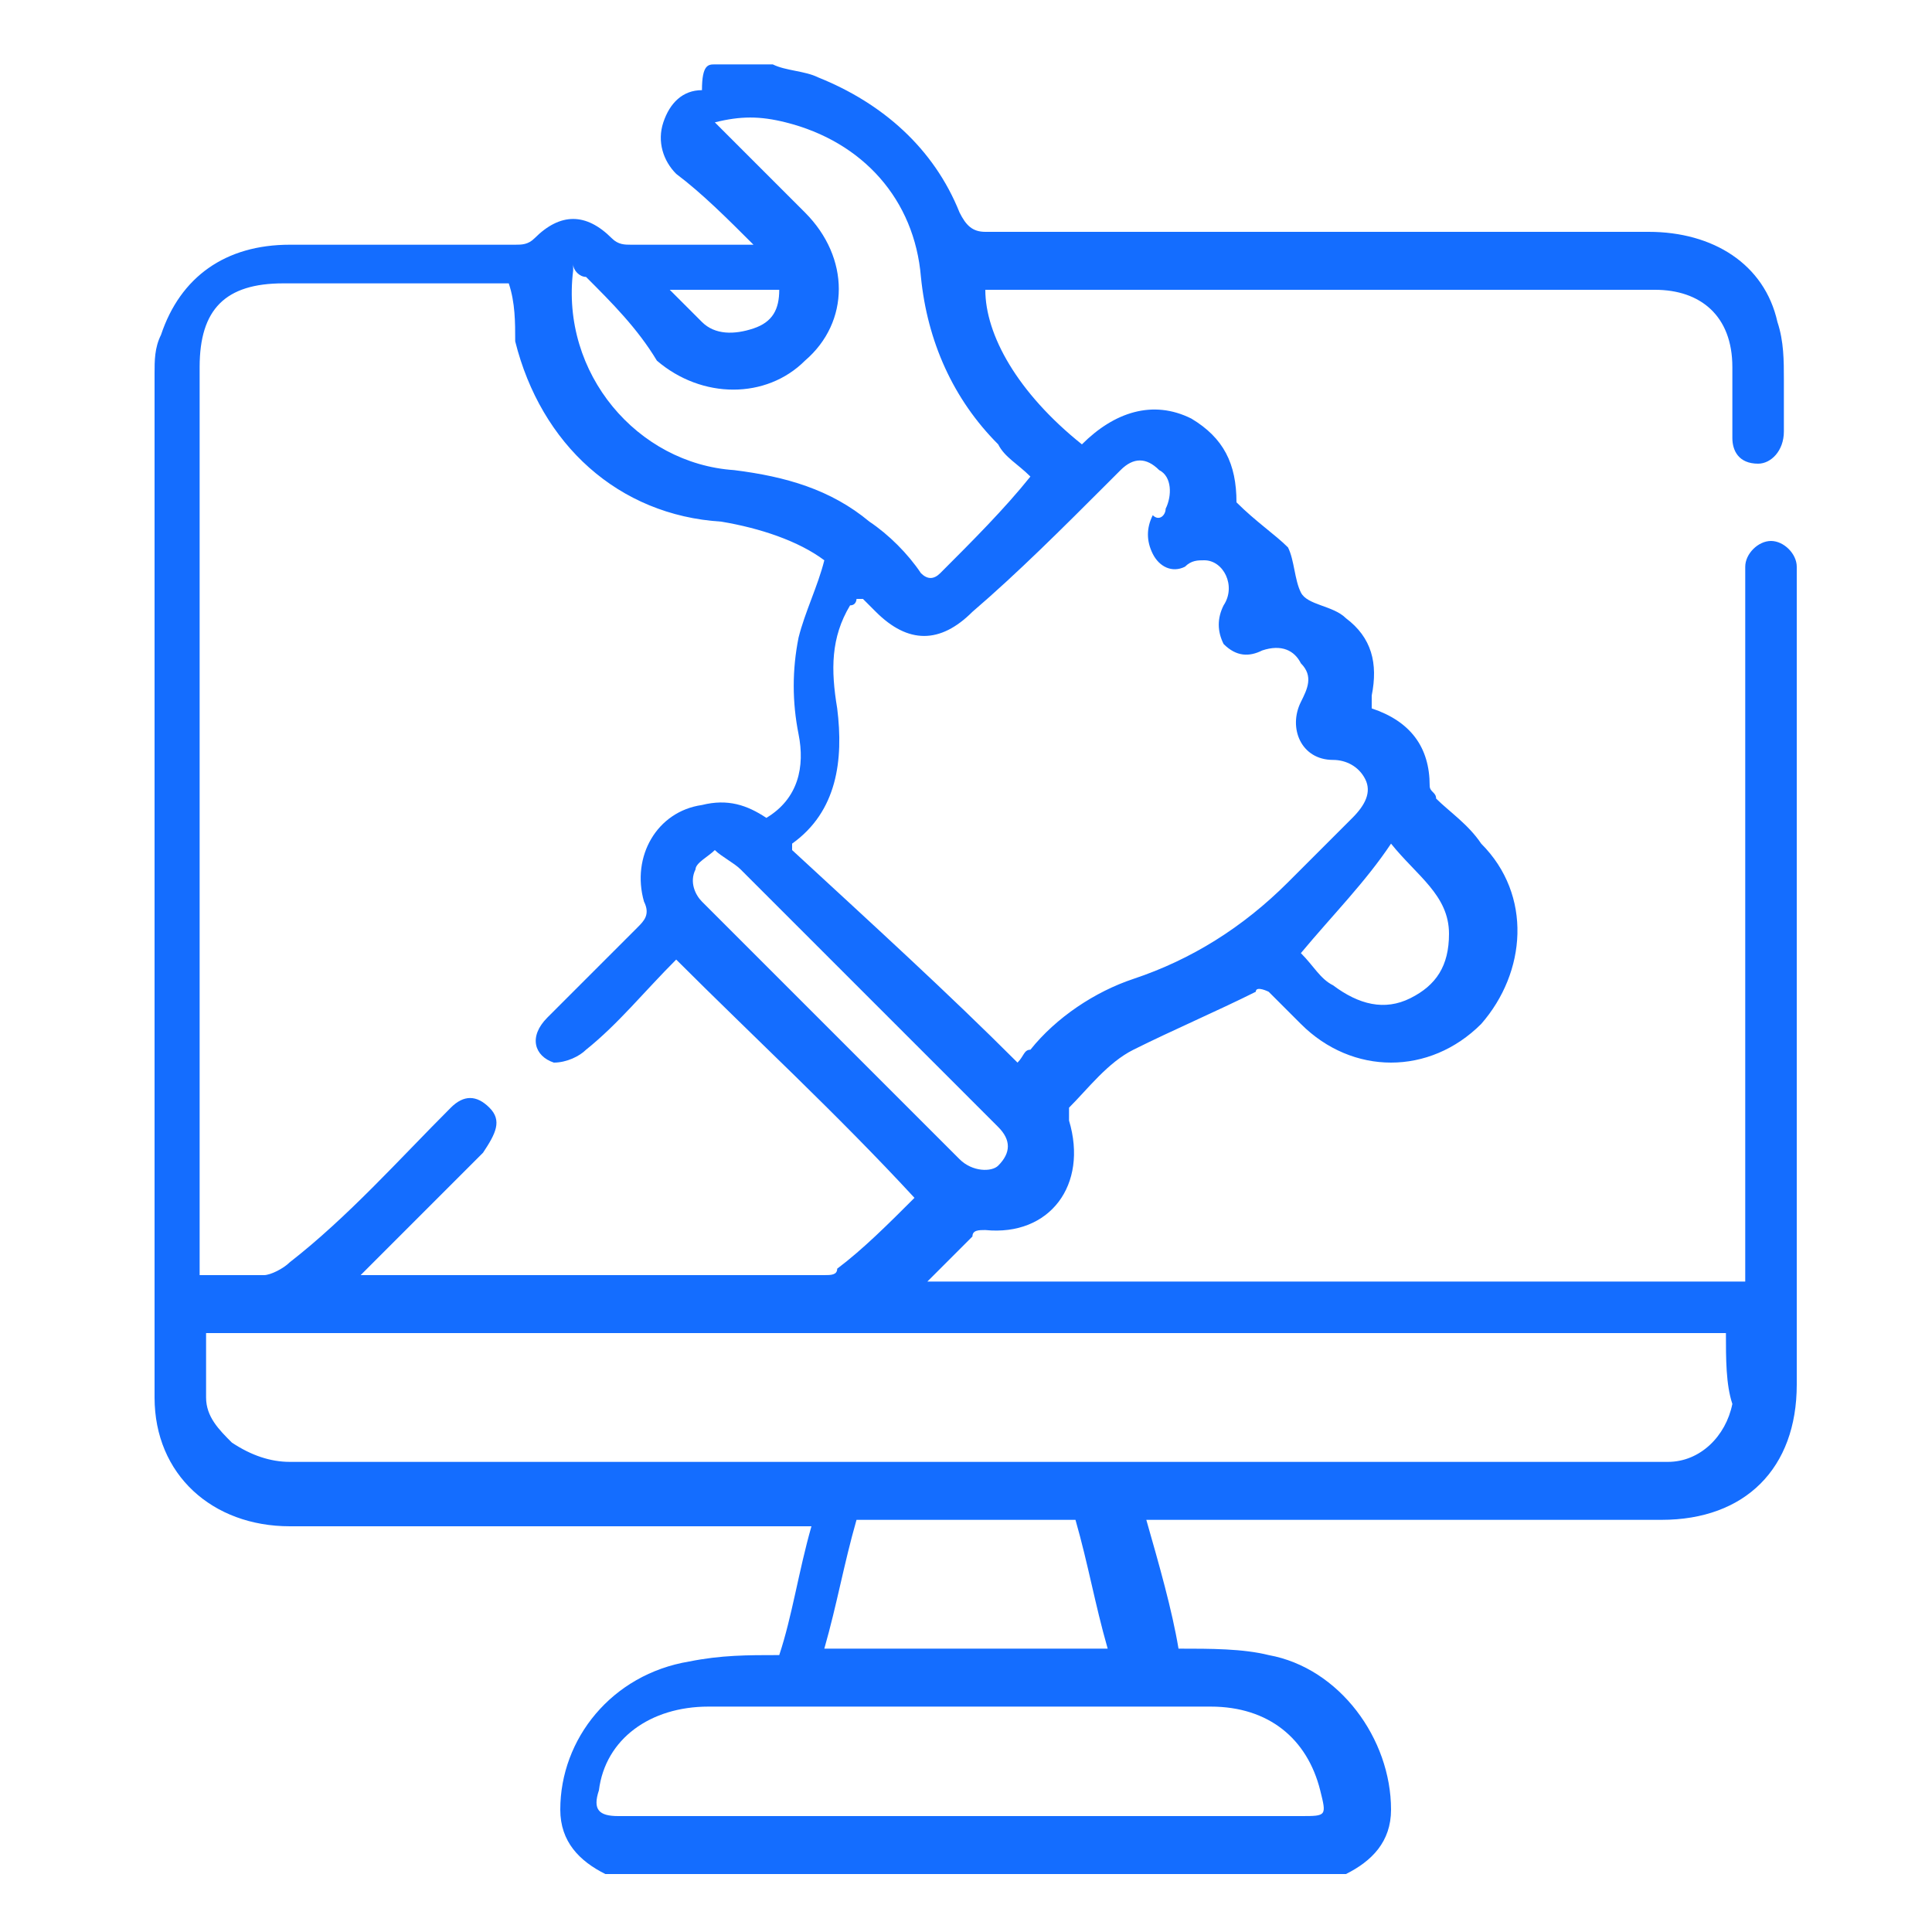
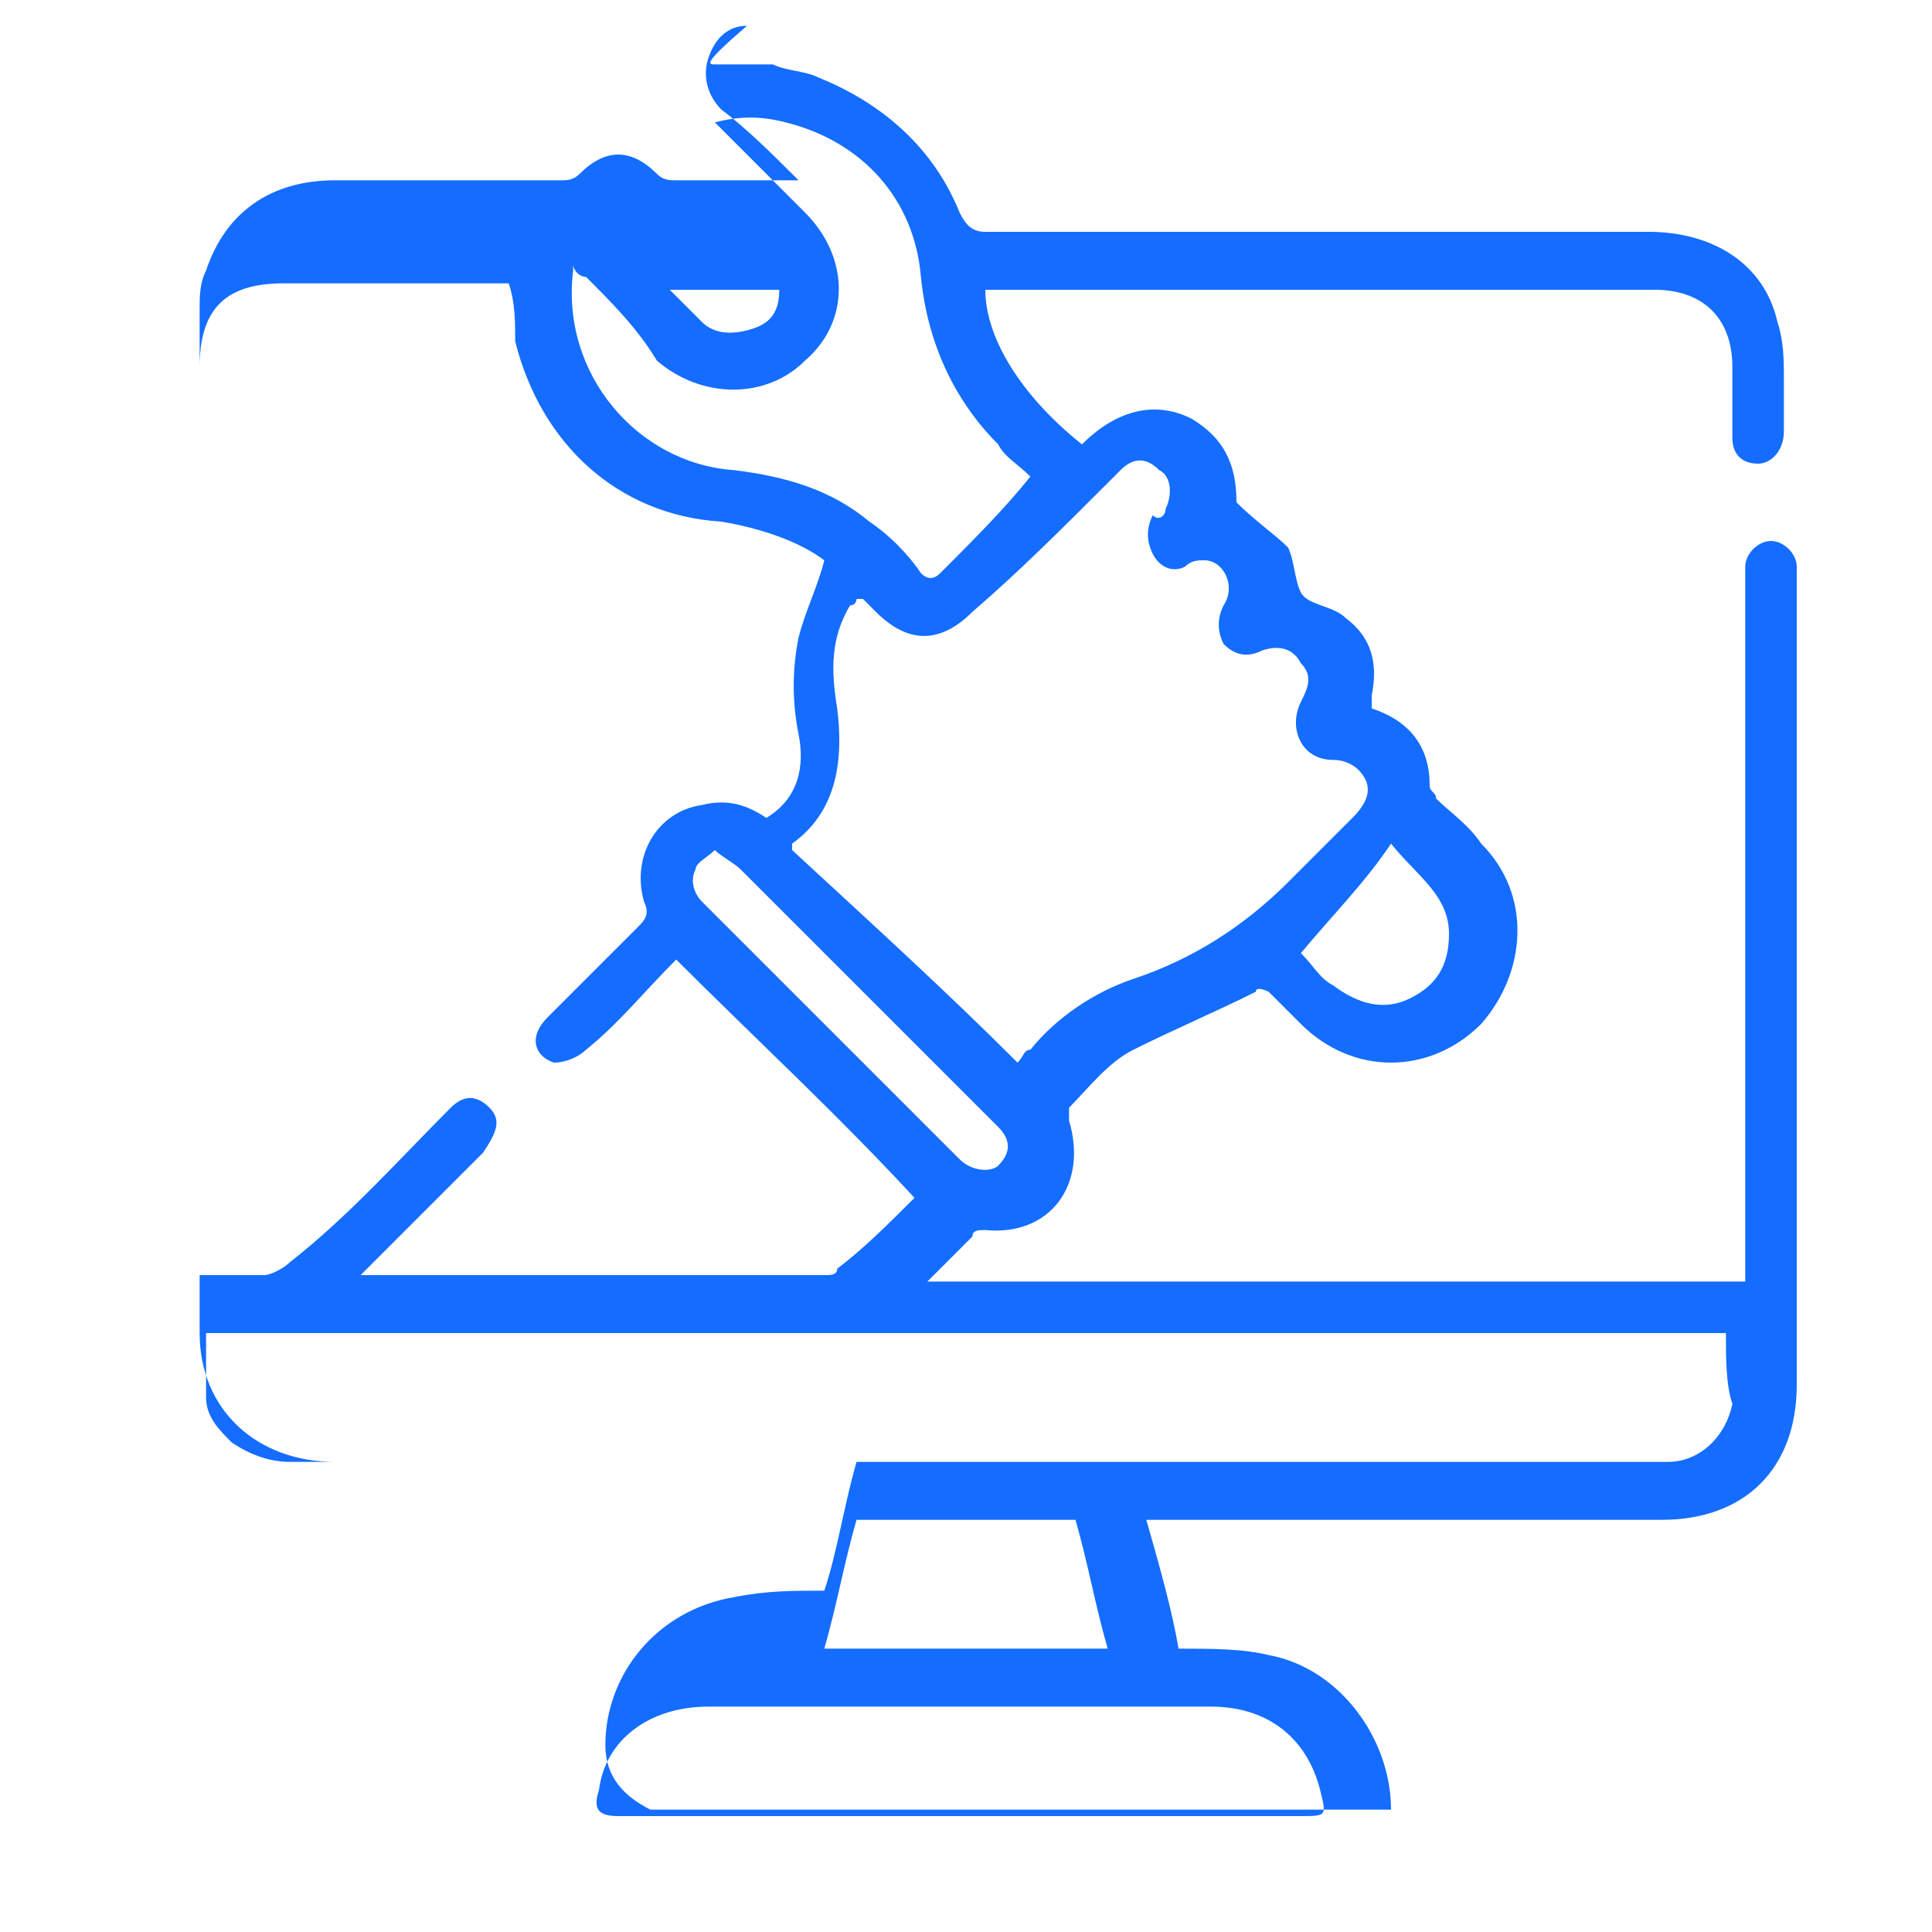
<svg xmlns="http://www.w3.org/2000/svg" version="1.1" id="Layer_1" x="0px" y="0px" width="30px" height="30px" viewBox="0 0 30 30" enable-background="new 0 0 30 30" xml:space="preserve">
  <g>
-     <path fill="#146DFF" d="M12,1c0.2,0.1,0.5,0.1,0.7,0.2c1,0.4,1.8,1.1,2.2,2.1c0.1,0.2,0.2,0.3,0.4,0.3c3.4,0,6.8,0,10.3,0   c1,0,1.8,0.5,2,1.4c0.1,0.3,0.1,0.6,0.1,0.9c0,0.3,0,0.6,0,0.8c0,0.3-0.2,0.5-0.4,0.5c-0.3,0-0.4-0.2-0.4-0.4c0-0.4,0-0.7,0-1.1   c0-0.8-0.5-1.2-1.2-1.2c-3.4,0-6.8,0-10.2,0c-0.1,0-0.2,0-0.2,0c0,0.7,0.5,1.6,1.5,2.4c0.5-0.5,1.1-0.7,1.7-0.4   c0.5,0.3,0.7,0.7,0.7,1.3c0.3,0.3,0.6,0.5,0.8,0.7c0.1,0.2,0.1,0.5,0.2,0.7c0.1,0.2,0.5,0.2,0.7,0.4c0.4,0.3,0.5,0.7,0.4,1.2   c0,0.1,0,0.1,0,0.2c0.6,0.2,0.9,0.6,0.9,1.2c0,0.1,0.1,0.1,0.1,0.2c0.2,0.2,0.5,0.4,0.7,0.7c0.8,0.8,0.7,2,0,2.8   c-0.8,0.8-2,0.8-2.8,0c-0.2-0.2-0.4-0.4-0.5-0.5c0,0-0.2-0.1-0.2,0c-0.6,0.3-1.3,0.6-1.9,0.9c-0.4,0.2-0.7,0.6-1,0.9   c0,0,0,0.1,0,0.2c0.3,1-0.3,1.8-1.3,1.7c-0.1,0-0.2,0-0.2,0.1c-0.2,0.2-0.4,0.4-0.7,0.7c4.3,0,8.5,0,12.7,0c0-0.1,0-0.2,0-0.4   c0-3.5,0-7,0-10.4c0-0.1,0-0.2,0-0.3c0-0.2,0.2-0.4,0.4-0.4c0.2,0,0.4,0.2,0.4,0.4c0,0.1,0,0.2,0,0.2c0,4.2,0,8.3,0,12.5   c0,1.3-0.8,2.1-2.1,2.1c-2.5,0-5.1,0-7.6,0c-0.1,0-0.2,0-0.4,0c0.2,0.7,0.4,1.4,0.5,2c0.5,0,1,0,1.4,0.1c1.1,0.2,1.9,1.3,1.9,2.4   c0,0.5-0.3,0.8-0.7,1c-3.8,0-7.7,0-11.5,0c-0.4-0.2-0.7-0.5-0.7-1c0-1.1,0.8-2.1,2-2.3c0.5-0.1,0.9-0.1,1.4-0.1   c0.2-0.6,0.3-1.3,0.5-2c-0.1,0-0.3,0-0.4,0c-2.6,0-5.1,0-7.7,0c-1.2,0-2.1-0.8-2.1-2c0-5.3,0-10.6,0-15.9c0-0.2,0-0.4,0.1-0.6   c0.3-0.9,1-1.4,2-1.4c1.2,0,2.3,0,3.5,0c0.1,0,0.2,0,0.3-0.1c0.4-0.4,0.8-0.4,1.2,0c0.1,0.1,0.2,0.1,0.3,0.1c0.6,0,1.1,0,1.7,0   c0.1,0,0.1,0,0.2,0c-0.4-0.4-0.8-0.8-1.2-1.1c-0.2-0.2-0.3-0.5-0.2-0.8c0.1-0.3,0.3-0.5,0.6-0.5C10.9,1,11,1,11.1,1   C11.4,1,11.7,1,12,1z M14.2,18.6c-1.2-1.3-2.5-2.5-3.7-3.7c-0.5,0.5-0.9,1-1.4,1.4c-0.1,0.1-0.3,0.2-0.5,0.2   c-0.3-0.1-0.4-0.4-0.1-0.7c0.5-0.5,0.9-0.9,1.4-1.4c0.1-0.1,0.2-0.2,0.1-0.4c-0.2-0.7,0.2-1.4,0.9-1.5c0.4-0.1,0.7,0,1,0.2   c0.5-0.3,0.6-0.8,0.5-1.3c-0.1-0.5-0.1-1,0-1.5c0.1-0.4,0.3-0.8,0.4-1.2c-0.4-0.3-1-0.5-1.6-0.6C9.6,8,8.4,6.9,8,5.3   C8,5,8,4.7,7.9,4.4c-0.1,0-0.2,0-0.3,0c-1.1,0-2.1,0-3.2,0c-0.9,0-1.3,0.4-1.3,1.3c0,4.6,0,9.2,0,13.8c0,0.1,0,0.2,0,0.3   c0.3,0,0.7,0,1,0c0.1,0,0.3-0.1,0.4-0.2C5.4,18.9,6.2,18,7,17.2C7.2,17,7.4,17,7.6,17.2c0.2,0.2,0.1,0.4-0.1,0.7   C7,18.4,6.4,19,5.8,19.6c-0.1,0.1-0.1,0.1-0.2,0.2c0.1,0,0.1,0,0.1,0c2.4,0,4.7,0,7.1,0c0.1,0,0.2,0,0.2-0.1   C13.4,19.4,13.8,19,14.2,18.6z M26.8,20.7c-7.9,0-15.7,0-23.6,0c0,0.4,0,0.7,0,1c0,0.3,0.2,0.5,0.4,0.7c0.3,0.2,0.6,0.3,0.9,0.3   c7,0,14.1,0,21.1,0c0.1,0,0.2,0,0.3,0c0.5,0,0.9-0.4,1-0.9C26.8,21.5,26.8,21.1,26.8,20.7z M15.8,16.5c0.1-0.1,0.1-0.2,0.2-0.2   c0.4-0.5,1-0.9,1.6-1.1c0.9-0.3,1.7-0.8,2.4-1.5c0.3-0.3,0.6-0.6,1-1c0.2-0.2,0.3-0.4,0.2-0.6c-0.1-0.2-0.3-0.3-0.5-0.3   c-0.5,0-0.7-0.5-0.5-0.9c0.1-0.2,0.2-0.4,0-0.6c-0.1-0.2-0.3-0.3-0.6-0.2c-0.2,0.1-0.4,0.1-0.6-0.1c-0.1-0.2-0.1-0.4,0-0.6   c0.2-0.3,0-0.7-0.3-0.7c-0.1,0-0.2,0-0.3,0.1c-0.2,0.1-0.4,0-0.5-0.2c-0.1-0.2-0.1-0.4,0-0.6C18,8.1,18.1,8,18.1,7.9   c0.1-0.2,0.1-0.5-0.1-0.6c-0.2-0.2-0.4-0.2-0.6,0c-0.1,0.1-0.1,0.1-0.2,0.2c-0.7,0.7-1.4,1.4-2.1,2c-0.5,0.5-1,0.5-1.5,0   c-0.1-0.1-0.1-0.1-0.2-0.2c0,0,0,0-0.1,0c0,0,0,0.1-0.1,0.1c-0.3,0.5-0.3,1-0.2,1.6c0.1,0.8,0,1.6-0.7,2.1c0,0,0,0.1,0,0.1   C13.6,14.4,14.7,15.4,15.8,16.5z M8.9,4.1c0,0.1,0,0.1,0,0.1c-0.2,1.6,1,3,2.5,3.1c0.8,0.1,1.5,0.3,2.1,0.8   c0.3,0.2,0.6,0.5,0.8,0.8c0.1,0.1,0.2,0.1,0.3,0c0.5-0.5,1-1,1.4-1.5c-0.2-0.2-0.4-0.3-0.5-0.5c-0.7-0.7-1.1-1.6-1.2-2.6   c-0.1-1.2-0.9-2.1-2.1-2.4c-0.4-0.1-0.7-0.1-1.1,0c0.5,0.5,0.9,0.9,1.4,1.4c0.7,0.7,0.7,1.7,0,2.3c-0.6,0.6-1.6,0.6-2.3,0   C9.9,5.1,9.5,4.7,9.1,4.3C9,4.3,8.9,4.2,8.9,4.1z M15,28.2c1.7,0,3.5,0,5.2,0c0.4,0,0.4,0,0.3-0.4c-0.2-0.8-0.8-1.3-1.7-1.3   c-1,0-1.9,0-2.9,0c-1.6,0-3.2,0-4.9,0c-0.9,0-1.6,0.5-1.7,1.3c-0.1,0.3,0,0.4,0.3,0.4C11.5,28.2,13.2,28.2,15,28.2z M17.2,25.6   c-0.2-0.7-0.3-1.3-0.5-2c-1.1,0-2.2,0-3.4,0c-0.2,0.7-0.3,1.3-0.5,2C14.3,25.6,15.7,25.6,17.2,25.6z M11.1,13.2   c-0.1,0.1-0.3,0.2-0.3,0.3c-0.1,0.2,0,0.4,0.1,0.5c1.3,1.3,2.7,2.7,4,4c0.2,0.2,0.5,0.2,0.6,0.1c0.2-0.2,0.2-0.4,0-0.6   c-1.3-1.3-2.7-2.7-4-4C11.4,13.4,11.2,13.3,11.1,13.2z M20.2,14.8c0.2,0.2,0.3,0.4,0.5,0.5c0.4,0.3,0.8,0.4,1.2,0.2   c0.4-0.2,0.6-0.5,0.6-1c0-0.6-0.5-0.9-0.9-1.4C21.2,13.7,20.7,14.2,20.2,14.8z M10.4,4.5c0.2,0.2,0.4,0.4,0.5,0.5   c0.2,0.2,0.5,0.2,0.8,0.1C12,5,12.1,4.8,12.1,4.5C11.6,4.5,11,4.5,10.4,4.5z" />
+     <path fill="#146DFF" d="M12,1c0.2,0.1,0.5,0.1,0.7,0.2c1,0.4,1.8,1.1,2.2,2.1c0.1,0.2,0.2,0.3,0.4,0.3c3.4,0,6.8,0,10.3,0   c1,0,1.8,0.5,2,1.4c0.1,0.3,0.1,0.6,0.1,0.9c0,0.3,0,0.6,0,0.8c0,0.3-0.2,0.5-0.4,0.5c-0.3,0-0.4-0.2-0.4-0.4c0-0.4,0-0.7,0-1.1   c0-0.8-0.5-1.2-1.2-1.2c-3.4,0-6.8,0-10.2,0c-0.1,0-0.2,0-0.2,0c0,0.7,0.5,1.6,1.5,2.4c0.5-0.5,1.1-0.7,1.7-0.4   c0.5,0.3,0.7,0.7,0.7,1.3c0.3,0.3,0.6,0.5,0.8,0.7c0.1,0.2,0.1,0.5,0.2,0.7c0.1,0.2,0.5,0.2,0.7,0.4c0.4,0.3,0.5,0.7,0.4,1.2   c0,0.1,0,0.1,0,0.2c0.6,0.2,0.9,0.6,0.9,1.2c0,0.1,0.1,0.1,0.1,0.2c0.2,0.2,0.5,0.4,0.7,0.7c0.8,0.8,0.7,2,0,2.8   c-0.8,0.8-2,0.8-2.8,0c-0.2-0.2-0.4-0.4-0.5-0.5c0,0-0.2-0.1-0.2,0c-0.6,0.3-1.3,0.6-1.9,0.9c-0.4,0.2-0.7,0.6-1,0.9   c0,0,0,0.1,0,0.2c0.3,1-0.3,1.8-1.3,1.7c-0.1,0-0.2,0-0.2,0.1c-0.2,0.2-0.4,0.4-0.7,0.7c4.3,0,8.5,0,12.7,0c0-0.1,0-0.2,0-0.4   c0-3.5,0-7,0-10.4c0-0.1,0-0.2,0-0.3c0-0.2,0.2-0.4,0.4-0.4c0.2,0,0.4,0.2,0.4,0.4c0,0.1,0,0.2,0,0.2c0,4.2,0,8.3,0,12.5   c0,1.3-0.8,2.1-2.1,2.1c-2.5,0-5.1,0-7.6,0c-0.1,0-0.2,0-0.4,0c0.2,0.7,0.4,1.4,0.5,2c0.5,0,1,0,1.4,0.1c1.1,0.2,1.9,1.3,1.9,2.4   c-3.8,0-7.7,0-11.5,0c-0.4-0.2-0.7-0.5-0.7-1c0-1.1,0.8-2.1,2-2.3c0.5-0.1,0.9-0.1,1.4-0.1   c0.2-0.6,0.3-1.3,0.5-2c-0.1,0-0.3,0-0.4,0c-2.6,0-5.1,0-7.7,0c-1.2,0-2.1-0.8-2.1-2c0-5.3,0-10.6,0-15.9c0-0.2,0-0.4,0.1-0.6   c0.3-0.9,1-1.4,2-1.4c1.2,0,2.3,0,3.5,0c0.1,0,0.2,0,0.3-0.1c0.4-0.4,0.8-0.4,1.2,0c0.1,0.1,0.2,0.1,0.3,0.1c0.6,0,1.1,0,1.7,0   c0.1,0,0.1,0,0.2,0c-0.4-0.4-0.8-0.8-1.2-1.1c-0.2-0.2-0.3-0.5-0.2-0.8c0.1-0.3,0.3-0.5,0.6-0.5C10.9,1,11,1,11.1,1   C11.4,1,11.7,1,12,1z M14.2,18.6c-1.2-1.3-2.5-2.5-3.7-3.7c-0.5,0.5-0.9,1-1.4,1.4c-0.1,0.1-0.3,0.2-0.5,0.2   c-0.3-0.1-0.4-0.4-0.1-0.7c0.5-0.5,0.9-0.9,1.4-1.4c0.1-0.1,0.2-0.2,0.1-0.4c-0.2-0.7,0.2-1.4,0.9-1.5c0.4-0.1,0.7,0,1,0.2   c0.5-0.3,0.6-0.8,0.5-1.3c-0.1-0.5-0.1-1,0-1.5c0.1-0.4,0.3-0.8,0.4-1.2c-0.4-0.3-1-0.5-1.6-0.6C9.6,8,8.4,6.9,8,5.3   C8,5,8,4.7,7.9,4.4c-0.1,0-0.2,0-0.3,0c-1.1,0-2.1,0-3.2,0c-0.9,0-1.3,0.4-1.3,1.3c0,4.6,0,9.2,0,13.8c0,0.1,0,0.2,0,0.3   c0.3,0,0.7,0,1,0c0.1,0,0.3-0.1,0.4-0.2C5.4,18.9,6.2,18,7,17.2C7.2,17,7.4,17,7.6,17.2c0.2,0.2,0.1,0.4-0.1,0.7   C7,18.4,6.4,19,5.8,19.6c-0.1,0.1-0.1,0.1-0.2,0.2c0.1,0,0.1,0,0.1,0c2.4,0,4.7,0,7.1,0c0.1,0,0.2,0,0.2-0.1   C13.4,19.4,13.8,19,14.2,18.6z M26.8,20.7c-7.9,0-15.7,0-23.6,0c0,0.4,0,0.7,0,1c0,0.3,0.2,0.5,0.4,0.7c0.3,0.2,0.6,0.3,0.9,0.3   c7,0,14.1,0,21.1,0c0.1,0,0.2,0,0.3,0c0.5,0,0.9-0.4,1-0.9C26.8,21.5,26.8,21.1,26.8,20.7z M15.8,16.5c0.1-0.1,0.1-0.2,0.2-0.2   c0.4-0.5,1-0.9,1.6-1.1c0.9-0.3,1.7-0.8,2.4-1.5c0.3-0.3,0.6-0.6,1-1c0.2-0.2,0.3-0.4,0.2-0.6c-0.1-0.2-0.3-0.3-0.5-0.3   c-0.5,0-0.7-0.5-0.5-0.9c0.1-0.2,0.2-0.4,0-0.6c-0.1-0.2-0.3-0.3-0.6-0.2c-0.2,0.1-0.4,0.1-0.6-0.1c-0.1-0.2-0.1-0.4,0-0.6   c0.2-0.3,0-0.7-0.3-0.7c-0.1,0-0.2,0-0.3,0.1c-0.2,0.1-0.4,0-0.5-0.2c-0.1-0.2-0.1-0.4,0-0.6C18,8.1,18.1,8,18.1,7.9   c0.1-0.2,0.1-0.5-0.1-0.6c-0.2-0.2-0.4-0.2-0.6,0c-0.1,0.1-0.1,0.1-0.2,0.2c-0.7,0.7-1.4,1.4-2.1,2c-0.5,0.5-1,0.5-1.5,0   c-0.1-0.1-0.1-0.1-0.2-0.2c0,0,0,0-0.1,0c0,0,0,0.1-0.1,0.1c-0.3,0.5-0.3,1-0.2,1.6c0.1,0.8,0,1.6-0.7,2.1c0,0,0,0.1,0,0.1   C13.6,14.4,14.7,15.4,15.8,16.5z M8.9,4.1c0,0.1,0,0.1,0,0.1c-0.2,1.6,1,3,2.5,3.1c0.8,0.1,1.5,0.3,2.1,0.8   c0.3,0.2,0.6,0.5,0.8,0.8c0.1,0.1,0.2,0.1,0.3,0c0.5-0.5,1-1,1.4-1.5c-0.2-0.2-0.4-0.3-0.5-0.5c-0.7-0.7-1.1-1.6-1.2-2.6   c-0.1-1.2-0.9-2.1-2.1-2.4c-0.4-0.1-0.7-0.1-1.1,0c0.5,0.5,0.9,0.9,1.4,1.4c0.7,0.7,0.7,1.7,0,2.3c-0.6,0.6-1.6,0.6-2.3,0   C9.9,5.1,9.5,4.7,9.1,4.3C9,4.3,8.9,4.2,8.9,4.1z M15,28.2c1.7,0,3.5,0,5.2,0c0.4,0,0.4,0,0.3-0.4c-0.2-0.8-0.8-1.3-1.7-1.3   c-1,0-1.9,0-2.9,0c-1.6,0-3.2,0-4.9,0c-0.9,0-1.6,0.5-1.7,1.3c-0.1,0.3,0,0.4,0.3,0.4C11.5,28.2,13.2,28.2,15,28.2z M17.2,25.6   c-0.2-0.7-0.3-1.3-0.5-2c-1.1,0-2.2,0-3.4,0c-0.2,0.7-0.3,1.3-0.5,2C14.3,25.6,15.7,25.6,17.2,25.6z M11.1,13.2   c-0.1,0.1-0.3,0.2-0.3,0.3c-0.1,0.2,0,0.4,0.1,0.5c1.3,1.3,2.7,2.7,4,4c0.2,0.2,0.5,0.2,0.6,0.1c0.2-0.2,0.2-0.4,0-0.6   c-1.3-1.3-2.7-2.7-4-4C11.4,13.4,11.2,13.3,11.1,13.2z M20.2,14.8c0.2,0.2,0.3,0.4,0.5,0.5c0.4,0.3,0.8,0.4,1.2,0.2   c0.4-0.2,0.6-0.5,0.6-1c0-0.6-0.5-0.9-0.9-1.4C21.2,13.7,20.7,14.2,20.2,14.8z M10.4,4.5c0.2,0.2,0.4,0.4,0.5,0.5   c0.2,0.2,0.5,0.2,0.8,0.1C12,5,12.1,4.8,12.1,4.5C11.6,4.5,11,4.5,10.4,4.5z" />
  </g>
</svg>